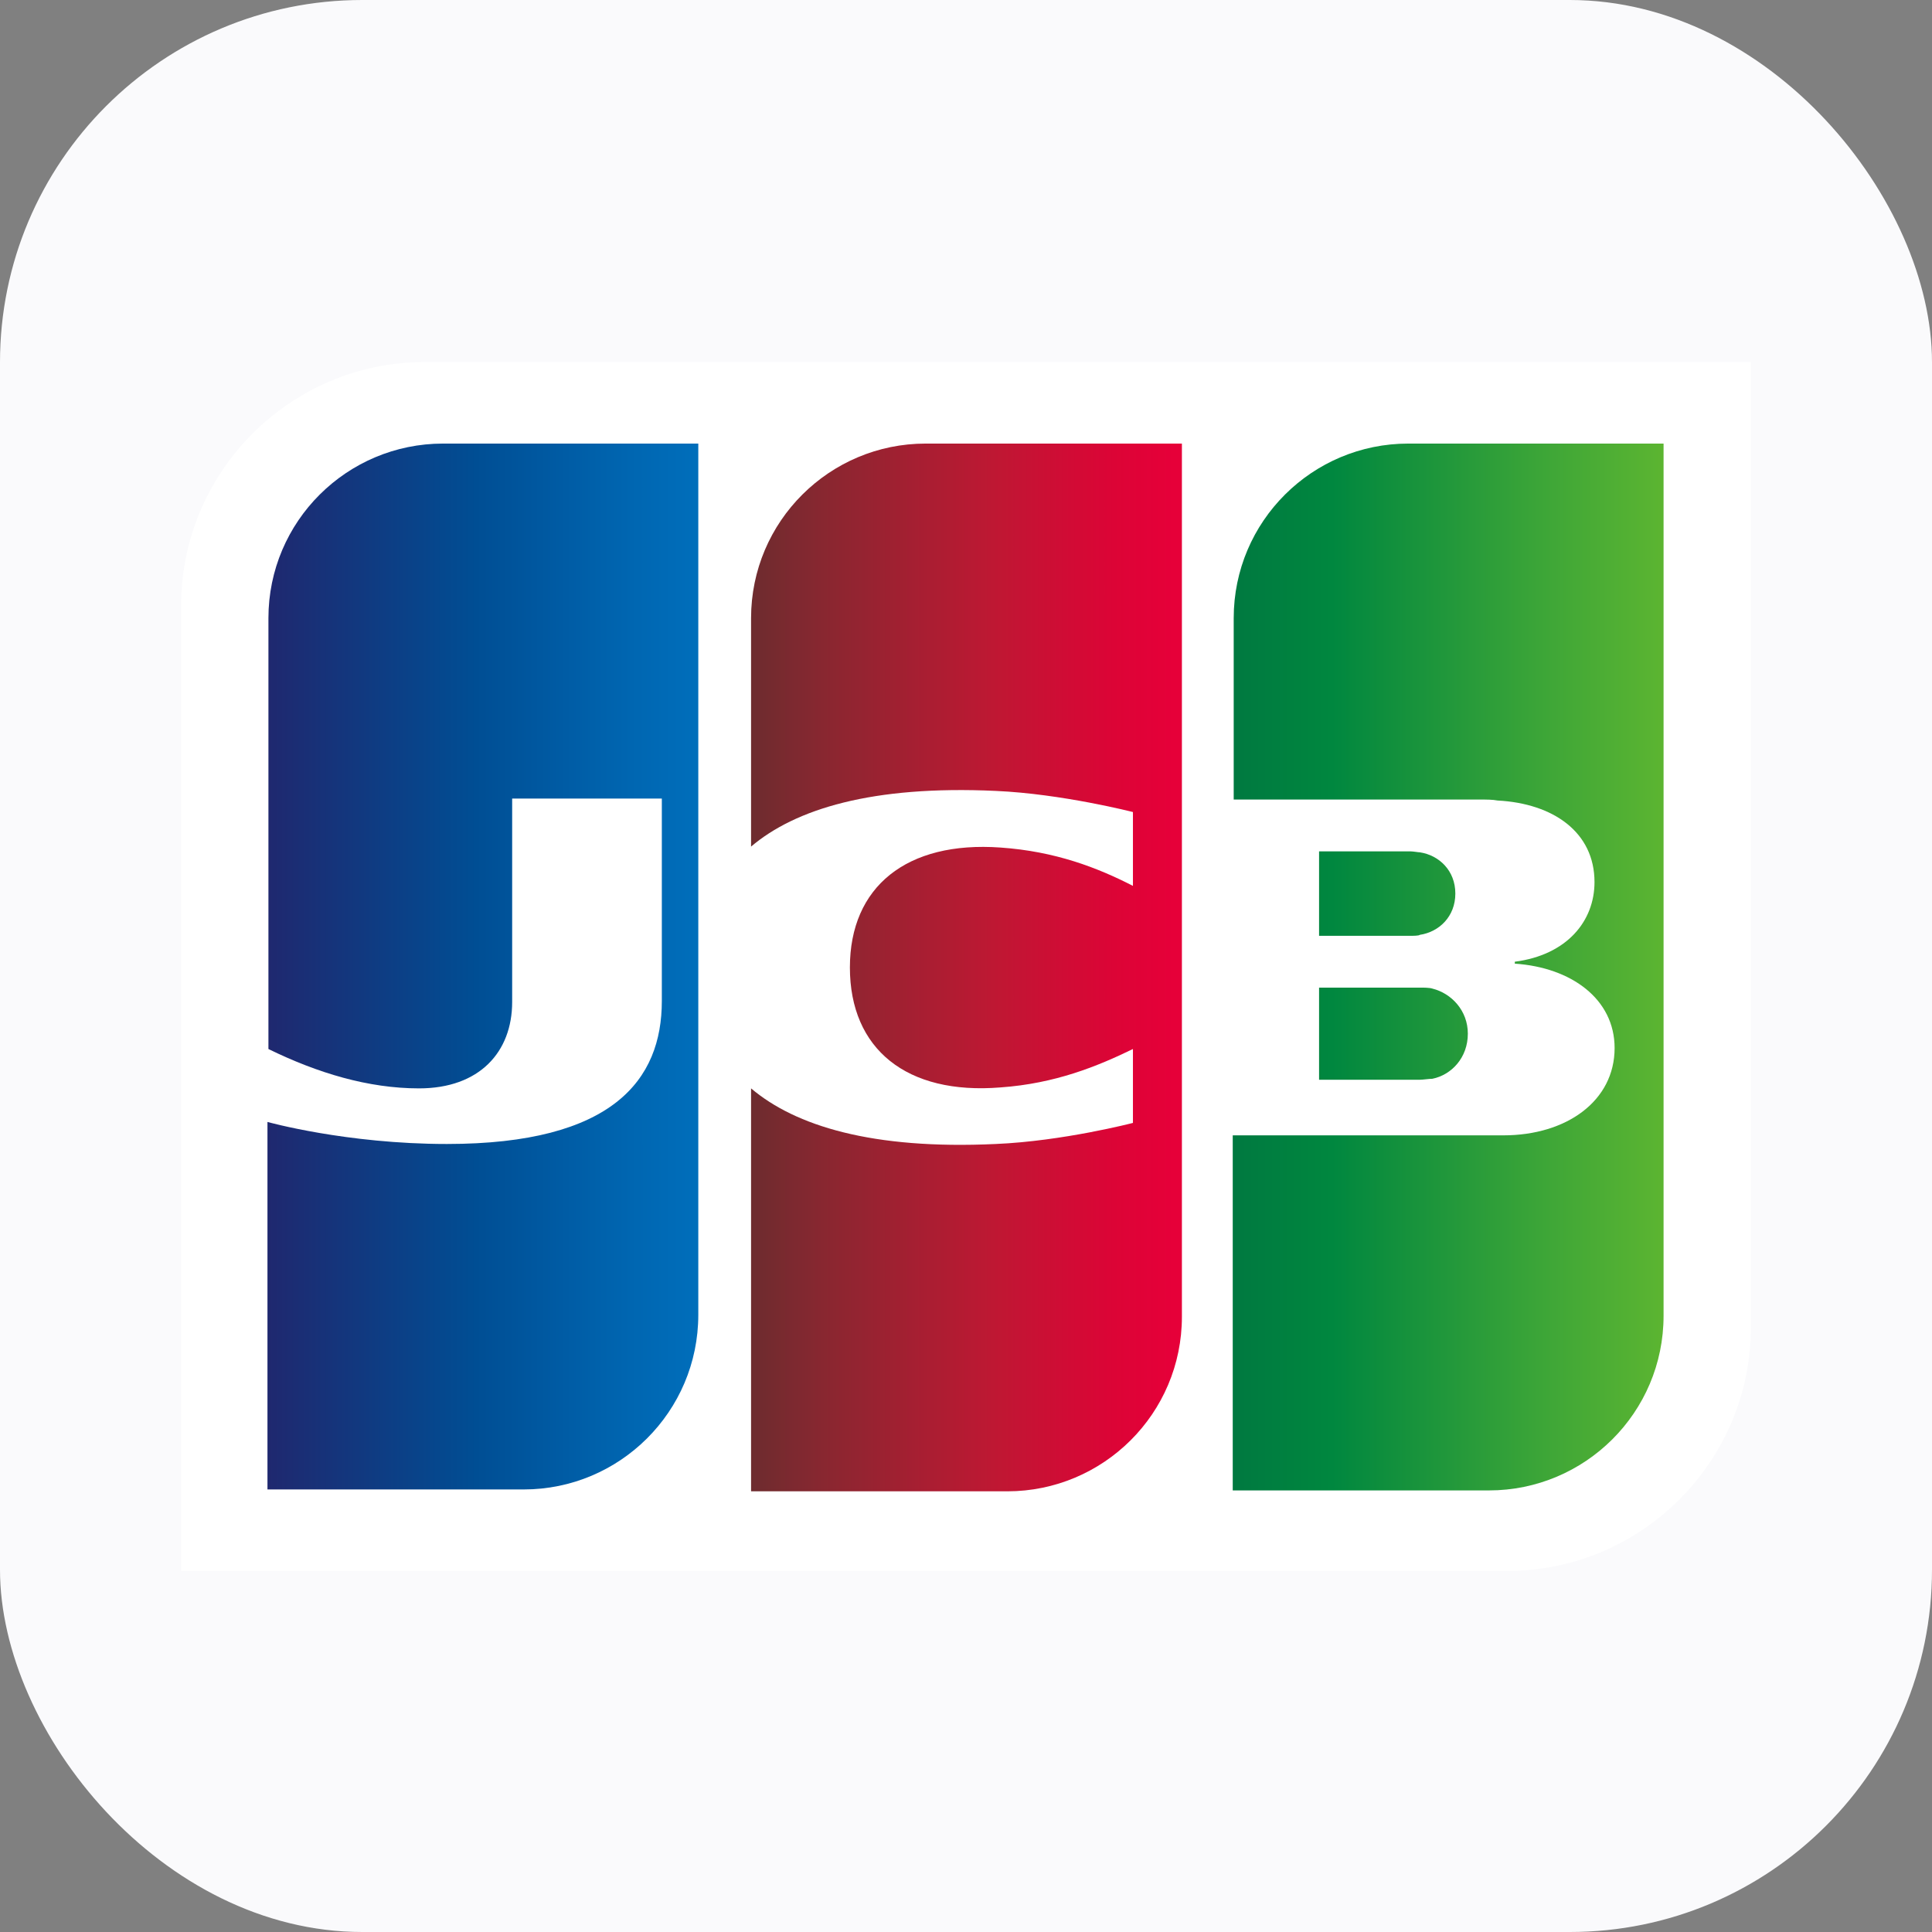
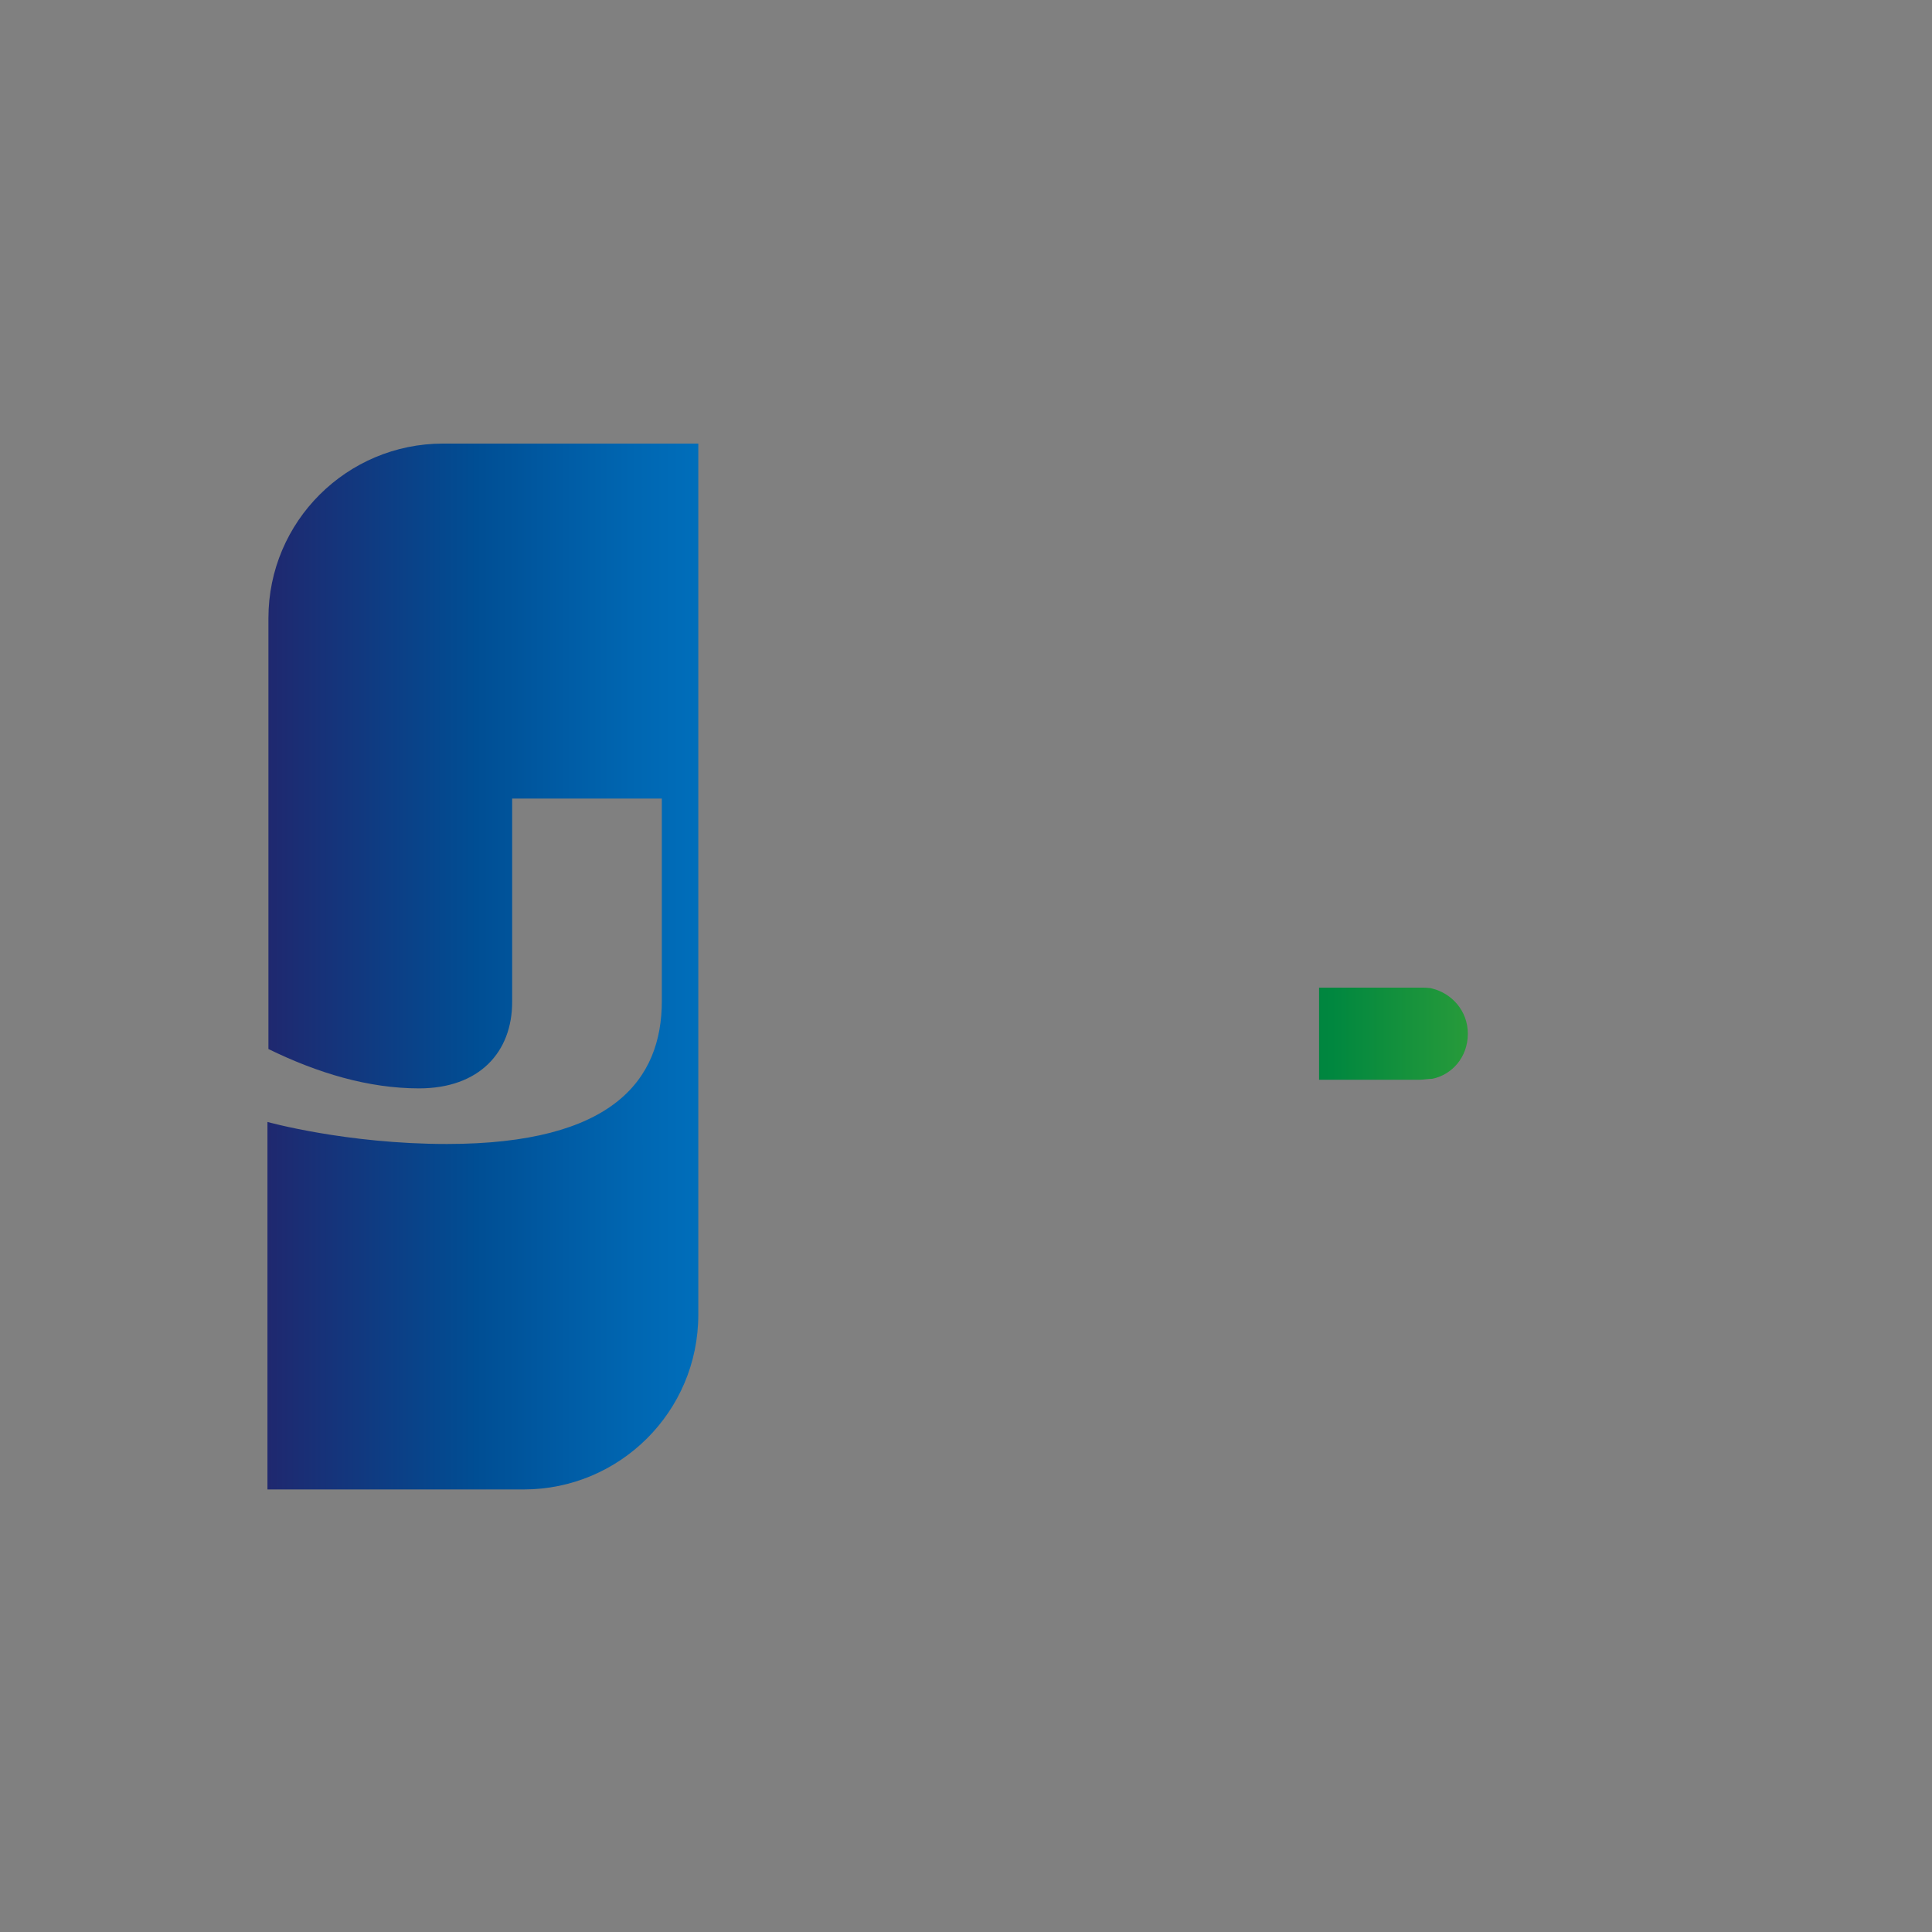
<svg xmlns="http://www.w3.org/2000/svg" width="32" height="32" viewBox="0 0 32 32" fill="none">
  <rect x="0" y="0" width="32" height="32" fill="#808080" stroke="none" />
-   <rect width="32" height="32" rx="6" fill="#FAFAFC" />
-   <path d="M29 21.984C29 24.209 27.188 26.02 24.963 26.02H3V10.033C3 7.808 4.812 5.996 7.037 5.996H29V21.984Z" fill="white" />
-   <path d="M23.326 7.347C21.737 7.347 20.434 8.634 20.434 10.239V13.243H24.518C24.614 13.243 24.725 13.243 24.804 13.259C25.726 13.307 26.41 13.783 26.41 14.61C26.41 15.261 25.949 15.818 25.09 15.929V15.961C26.028 16.024 26.743 16.549 26.743 17.359C26.743 18.233 25.949 18.805 24.9 18.805H20.418V24.686H24.661C26.251 24.686 27.554 23.398 27.554 21.793V7.347H23.326Z" fill="url(#paint0_linear_0_2806)" />
  <path d="M21.848 17.884H23.517C23.541 17.884 23.581 17.88 23.62 17.876C23.66 17.872 23.7 17.868 23.724 17.868C24.042 17.804 24.312 17.518 24.312 17.121C24.312 16.739 24.042 16.453 23.724 16.374C23.676 16.358 23.581 16.358 23.517 16.358H21.848V17.884Z" fill="url(#paint1_linear_0_2806)" />
-   <path d="M23.517 14.117C23.835 14.165 24.105 14.419 24.105 14.8C24.105 15.182 23.835 15.436 23.517 15.484C23.501 15.5 23.406 15.5 23.358 15.5H21.848V14.101H23.358C23.384 14.101 23.42 14.106 23.453 14.11C23.479 14.114 23.503 14.117 23.517 14.117Z" fill="url(#paint2_linear_0_2806)" />
  <path d="M7.339 7.347C5.749 7.347 4.446 8.634 4.446 10.239V17.375C5.257 17.772 6.099 18.027 6.941 18.027C7.943 18.027 8.483 17.423 8.483 16.596V13.227H10.962V16.581C10.962 17.884 10.152 18.948 7.402 18.948C5.734 18.948 4.43 18.583 4.43 18.583V24.67H8.674C10.263 24.67 11.566 23.382 11.566 21.777V7.347H7.339Z" fill="url(#paint3_linear_0_2806)" />
-   <path d="M15.332 7.347C13.743 7.347 12.44 8.634 12.44 10.239V14.022C13.171 13.402 14.443 13.005 16.493 13.1C17.589 13.148 18.765 13.45 18.765 13.45V14.673C18.177 14.371 17.478 14.101 16.572 14.038C15.015 13.926 14.077 14.689 14.077 16.024C14.077 17.375 15.015 18.138 16.572 18.011C17.478 17.947 18.177 17.661 18.765 17.375V18.599C18.765 18.599 17.605 18.901 16.493 18.948C14.443 19.044 13.171 18.646 12.44 18.027V24.701H16.683C18.273 24.701 19.576 23.414 19.576 21.809V7.347H15.332Z" fill="url(#paint4_linear_0_2806)" />
  <defs>
    <linearGradient id="paint0_linear_0_2806" x1="20.431" y1="14.798" x2="27.573" y2="14.798" gradientUnits="userSpaceOnUse">
      <stop stop-color="#007940" />
      <stop offset="0.229" stop-color="#00873F" />
      <stop offset="0.743" stop-color="#40A737" />
      <stop offset="1" stop-color="#5CB531" />
    </linearGradient>
    <linearGradient id="paint1_linear_0_2806" x1="20.431" y1="14.798" x2="27.573" y2="14.798" gradientUnits="userSpaceOnUse">
      <stop stop-color="#007940" />
      <stop offset="0.229" stop-color="#00873F" />
      <stop offset="0.743" stop-color="#40A737" />
      <stop offset="1" stop-color="#5CB531" />
    </linearGradient>
    <linearGradient id="paint2_linear_0_2806" x1="20.431" y1="14.798" x2="27.573" y2="14.798" gradientUnits="userSpaceOnUse">
      <stop stop-color="#007940" />
      <stop offset="0.229" stop-color="#00873F" />
      <stop offset="0.743" stop-color="#40A737" />
      <stop offset="1" stop-color="#5CB531" />
    </linearGradient>
    <linearGradient id="paint3_linear_0_2806" x1="4.443" y1="16.009" x2="11.695" y2="16.009" gradientUnits="userSpaceOnUse">
      <stop stop-color="#1F286F" />
      <stop offset="0.475" stop-color="#004E94" />
      <stop offset="0.826" stop-color="#0066B1" />
      <stop offset="1" stop-color="#006FBC" />
    </linearGradient>
    <linearGradient id="paint4_linear_0_2806" x1="12.399" y1="16.009" x2="19.442" y2="16.009" gradientUnits="userSpaceOnUse">
      <stop stop-color="#6C2C2F" />
      <stop offset="0.173" stop-color="#882730" />
      <stop offset="0.573" stop-color="#BE1833" />
      <stop offset="0.859" stop-color="#DC0436" />
      <stop offset="1" stop-color="#E60039" />
    </linearGradient>
  </defs>
</svg>